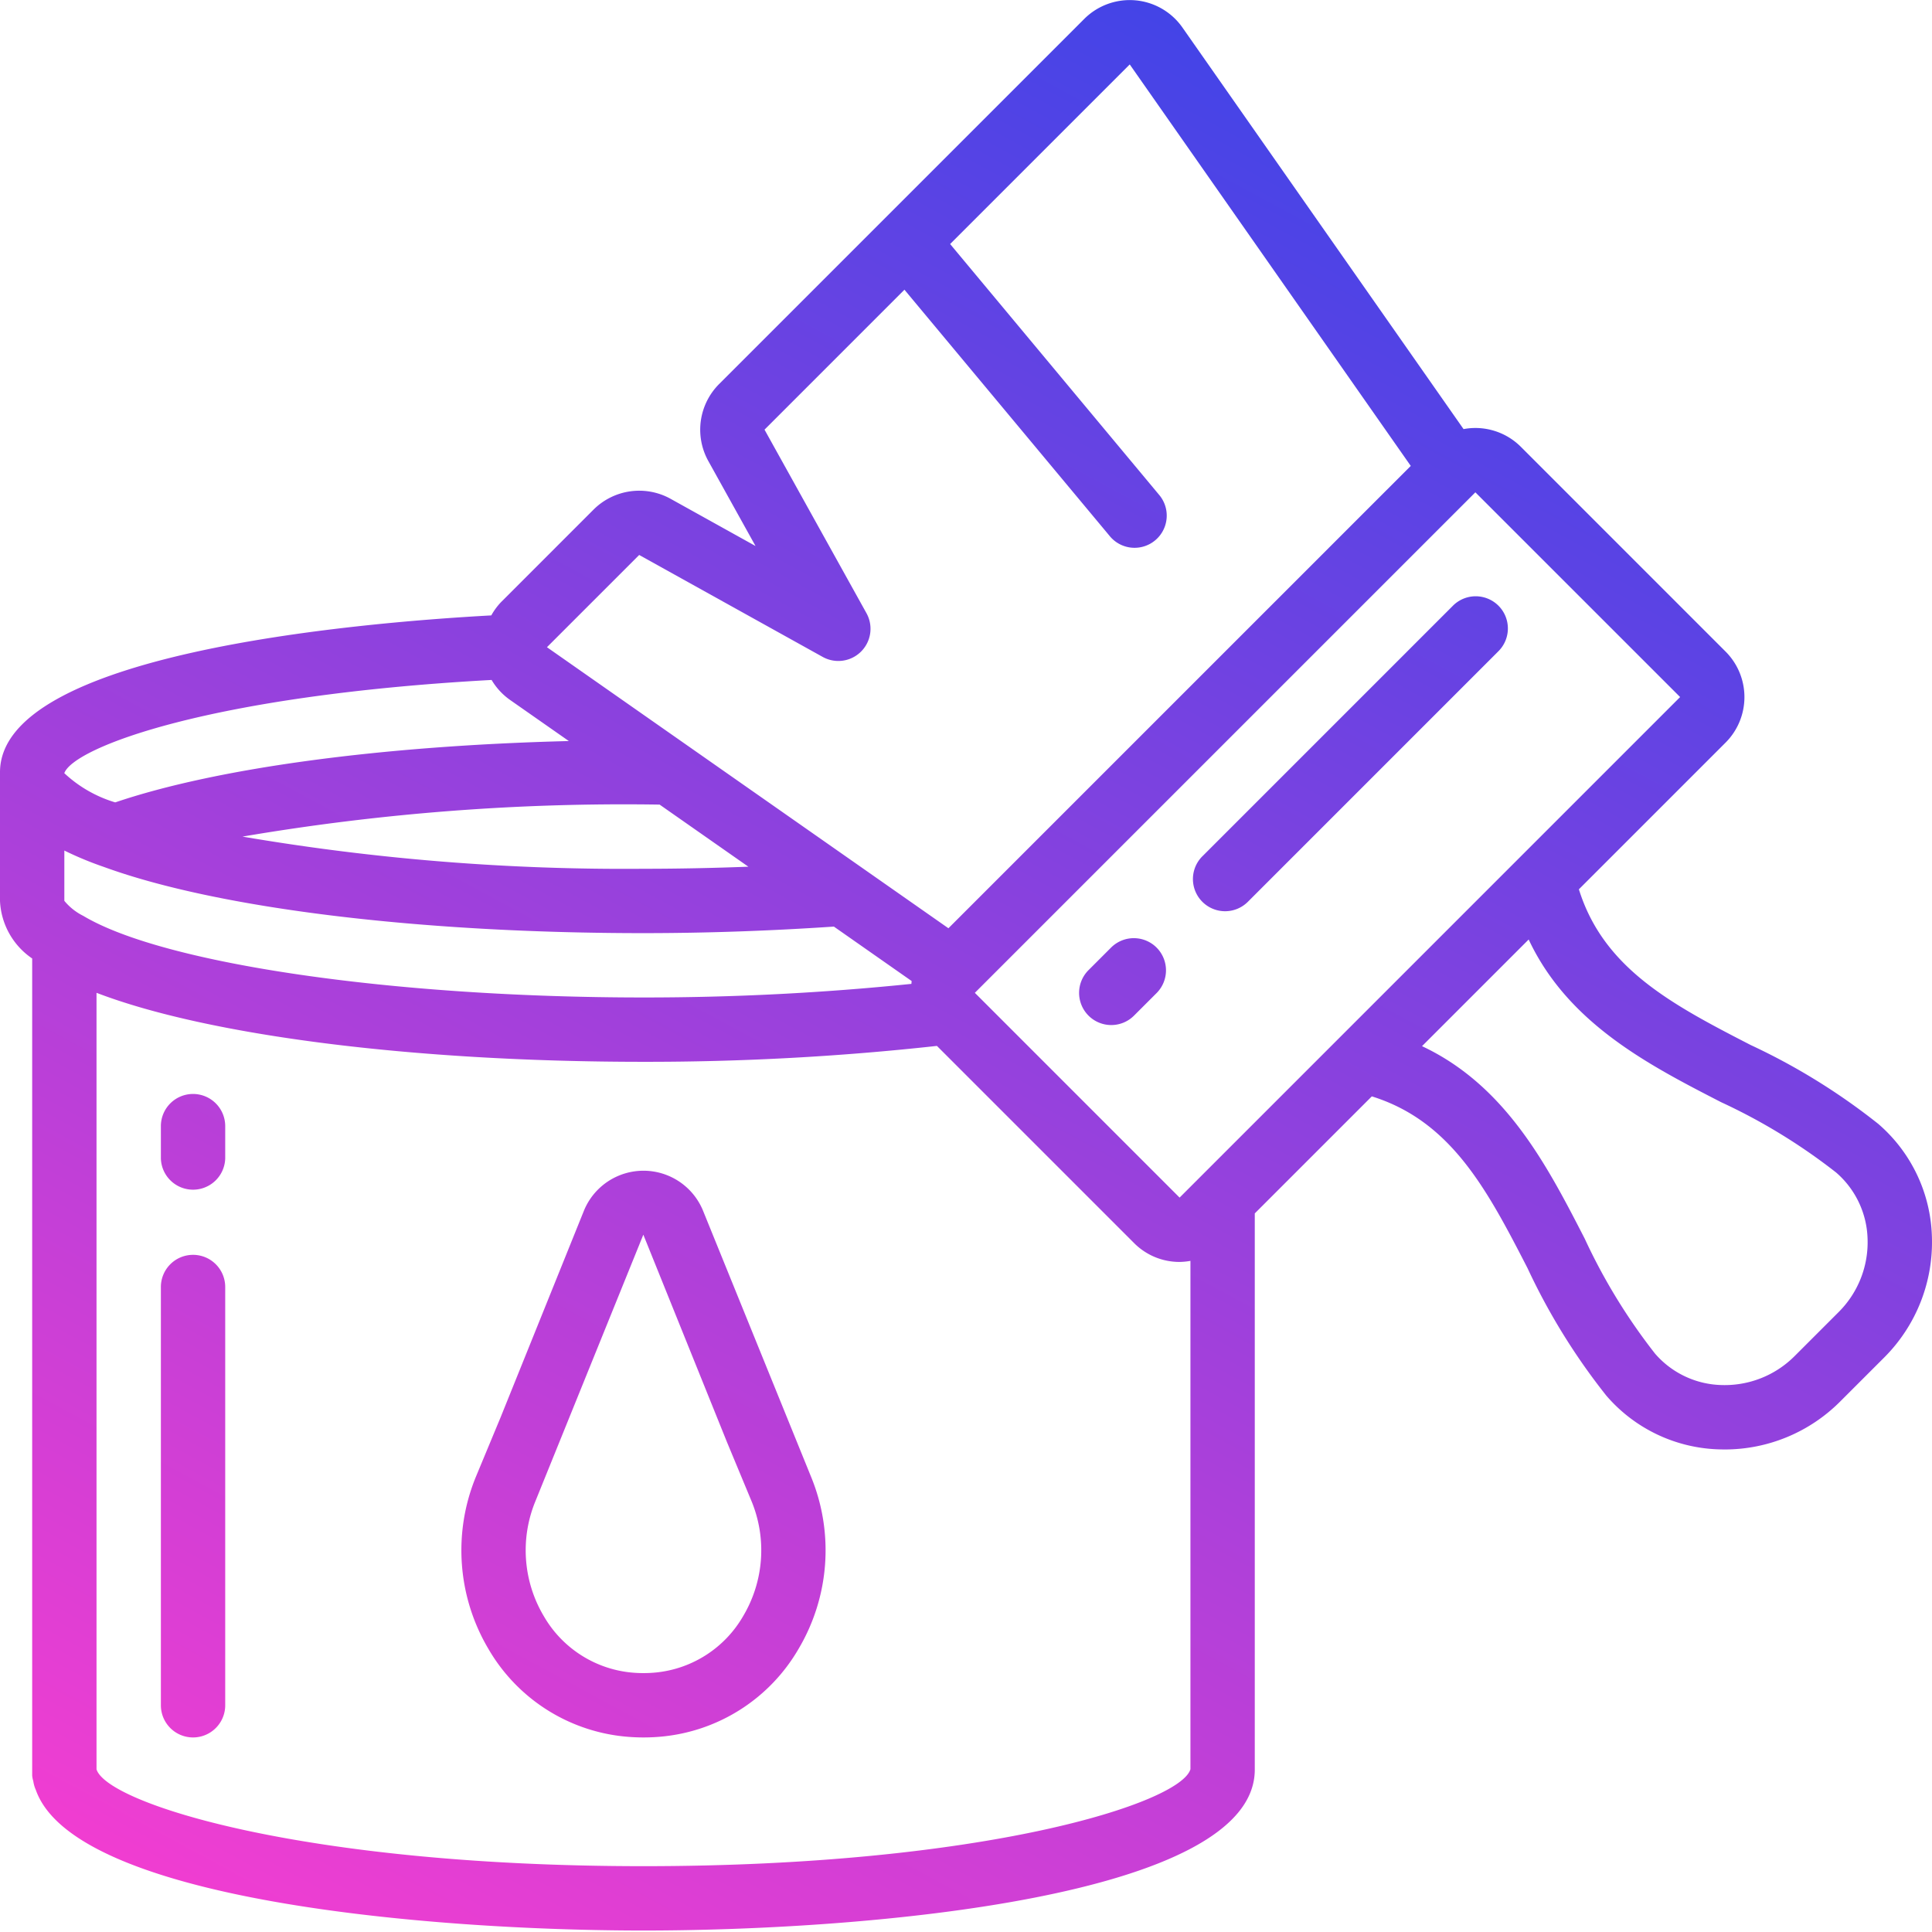
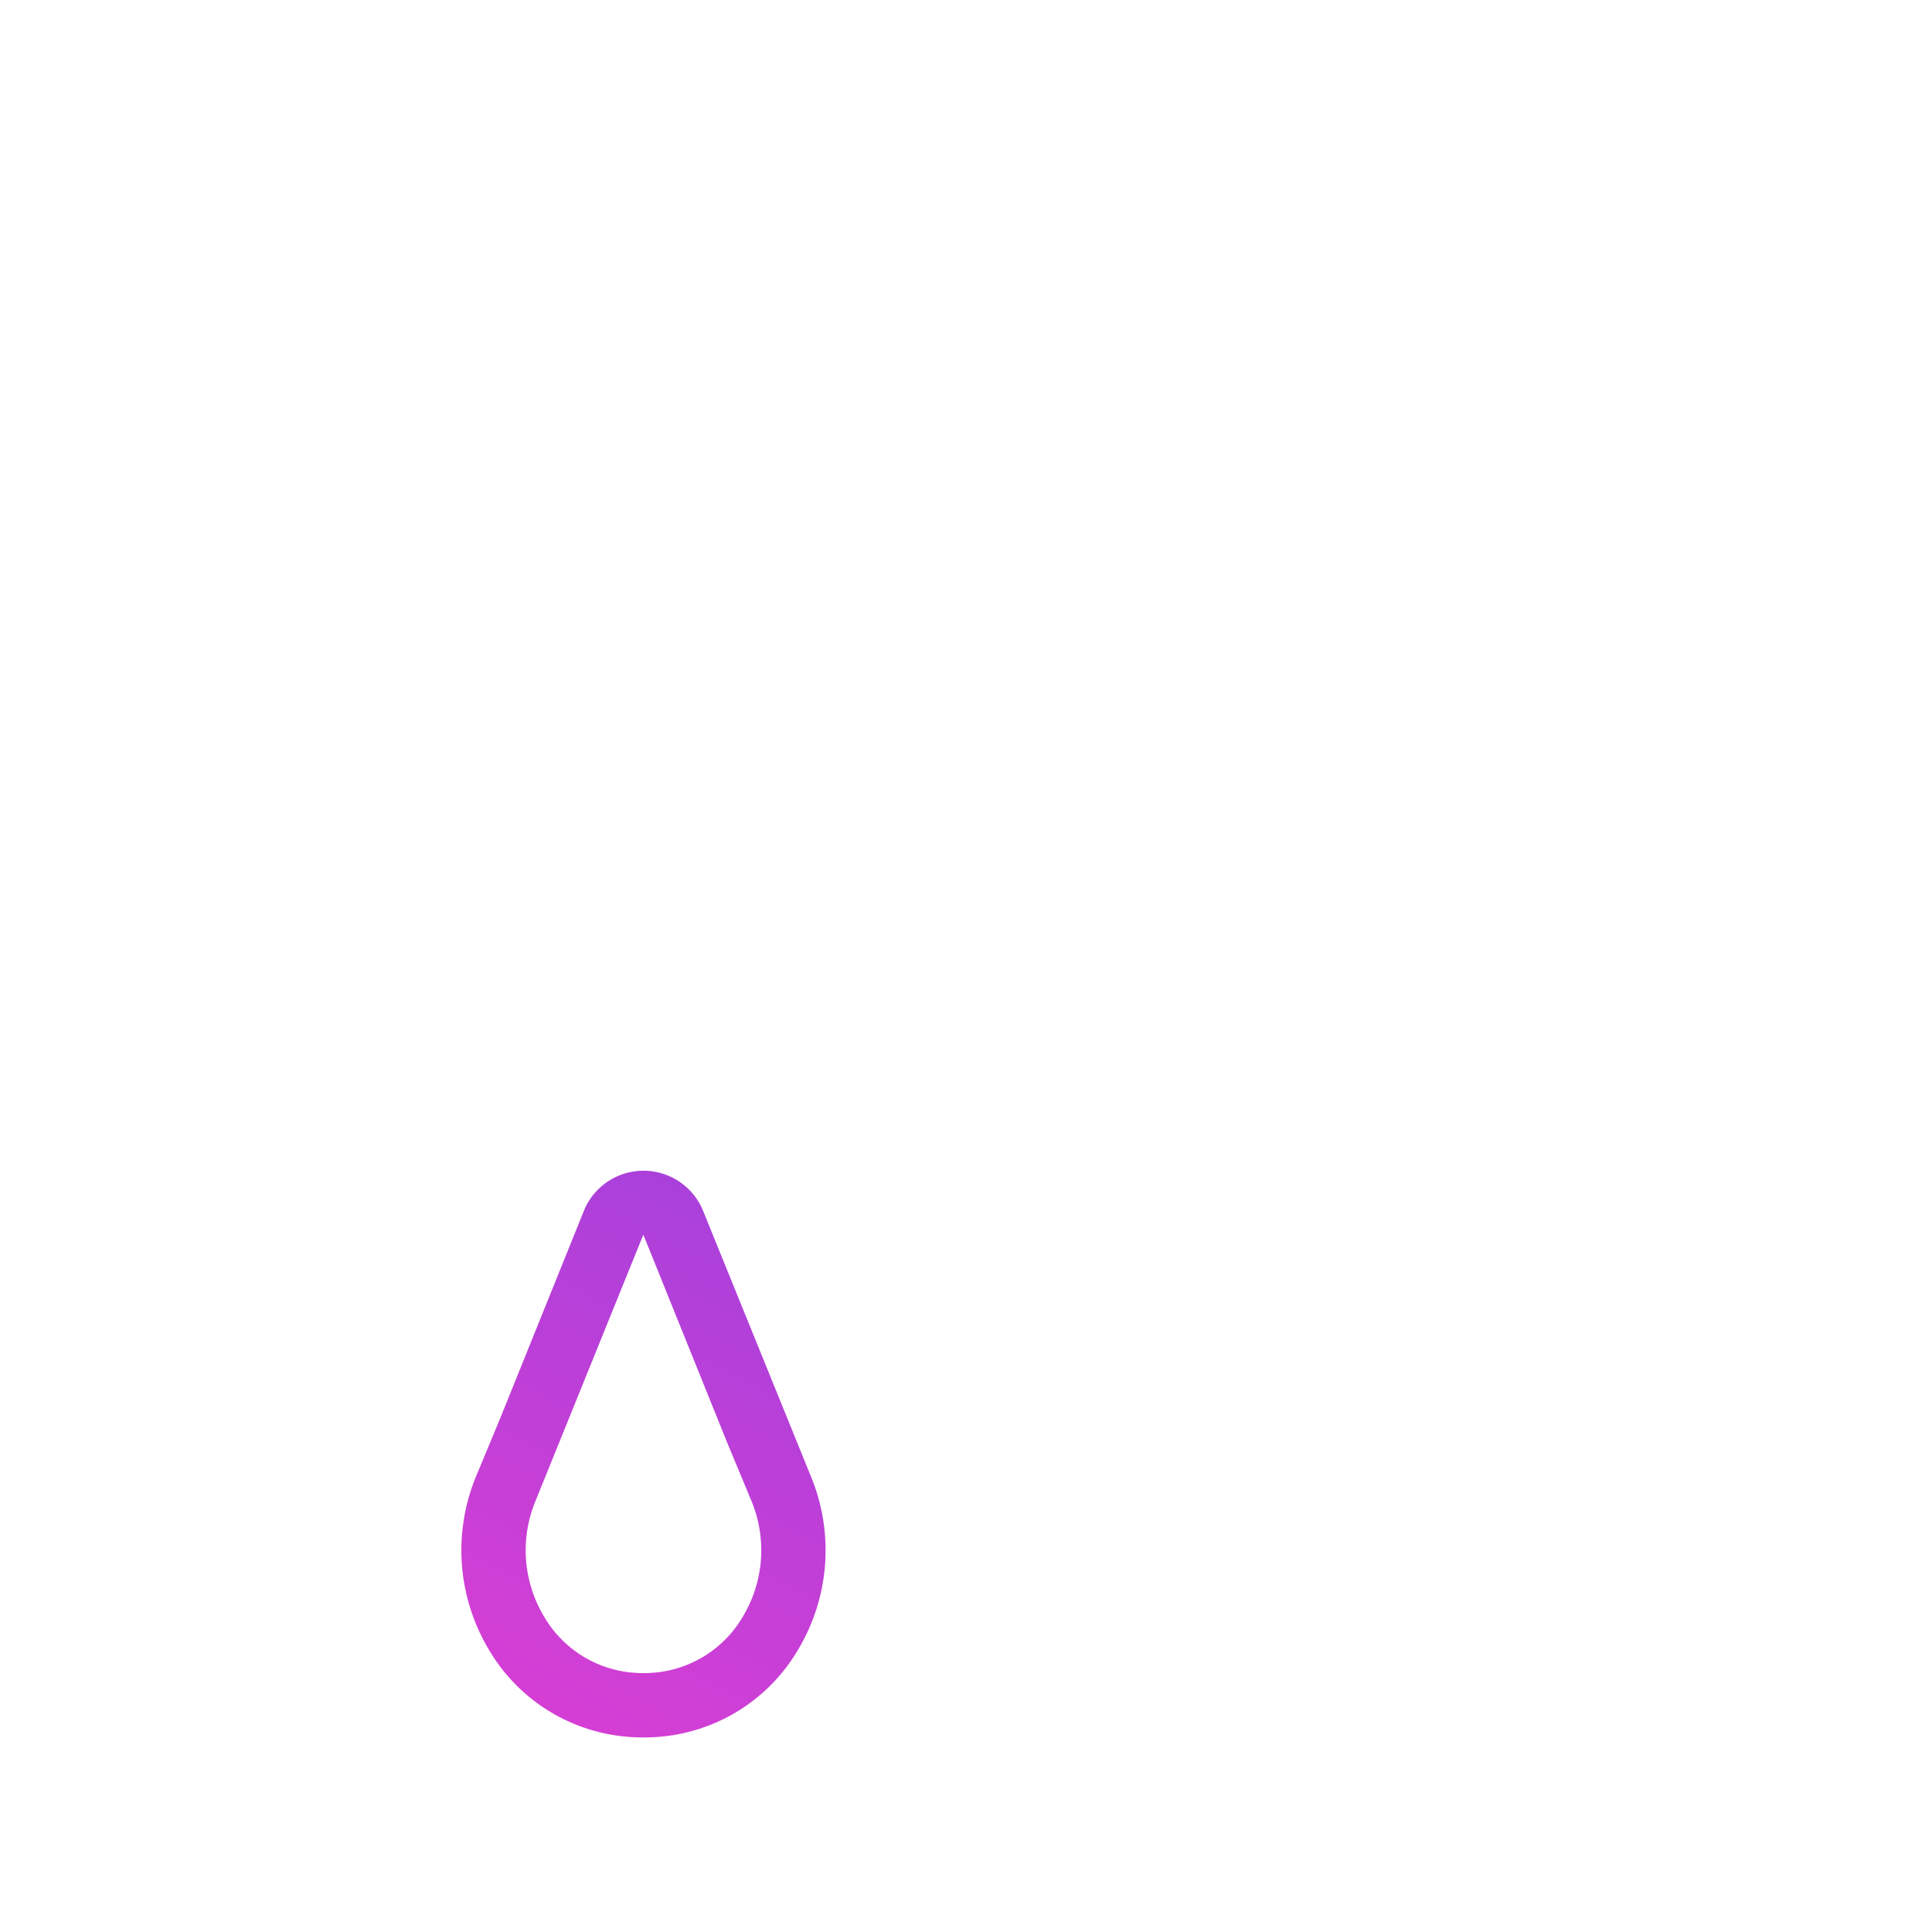
<svg xmlns="http://www.w3.org/2000/svg" width="189" height="189" viewbox="0 0 189 189" fill="none">
-   <path d="M68.758 118.397a6.295 6.295 0 00-11.632.034l-8.162 20.239-2.402 5.78a18.922 18.922 0 001.23 16.877 17.366 17.366 0 0013.212 8.54 18.844 18.844 0 003.882.001 17.362 17.362 0 0013.22-8.541 18.917 18.917 0 001.23-16.877l-10.578-26.053zm3.938 39.708a11.13 11.13 0 01-8.454 5.501c-.862.09-1.73.09-2.592 0a11.133 11.133 0 01-8.45-5.501 12.602 12.602 0 01-.826-11.24l10.561-26.08 8.187 20.302 2.402 5.778a12.597 12.597 0 01-.828 11.24z" fill="url(#paint0_linear)" />
-   <path d="M18.884 107.018a3.147 3.147 0 00-3.146 3.148v3.148a3.148 3.148 0 006.294 0v-3.148a3.148 3.148 0 00-3.148-3.148z" fill="url(#paint1_linear)" />
-   <path d="M18.884 122.756a3.147 3.147 0 00-3.146 3.148v40.916a3.147 3.147 0 106.294 0v-40.916a3.147 3.147 0 00-3.148-3.148z" fill="url(#paint2_linear)" />
-   <path d="M171.252 102.225c-7.71-3.967-14.381-7.484-16.796-15.228l14.352-14.352a6.298 6.298 0 000-8.903L148.779 43.71a6.287 6.287 0 00-5.605-1.733L115.675 2.695a6.298 6.298 0 00-4.608-2.663 6.298 6.298 0 00-5.001 1.82L70.338 37.58a6.319 6.319 0 00-1.052 7.509l4.625 8.326-8.325-4.627a6.33 6.33 0 00-7.51 1.053l-9.02 9.021c-.39.4-.725.852-.994 1.34C34.367 60.955 0 63.993 0 75.547v12.59a7.192 7.192 0 003.148 5.627v79.945c.019.179.054.355.107.528l.007.042c.043.281.123.555.239.813 3.775 10.8 38.464 13.763 59.447 13.763 22.212 0 59.802-3.314 59.802-15.737v-54.415l11.45-11.45c7.743 2.415 11.262 9.085 15.228 16.797a62.506 62.506 0 007.711 12.478 15.115 15.115 0 0011.018 5.258c.194.005.387.01.58.01a15.94 15.94 0 0011.243-4.655l4.366-4.364a15.94 15.94 0 004.644-11.822 15.117 15.117 0 00-5.256-11.017 62.43 62.43 0 00-12.482-7.712zm-6.893-34.035l-48.964 48.966-20.03-20.032 48.964-48.962 20.03 20.028zM8.152 89.598a5.638 5.638 0 01-1.855-1.469l-.003.002v-4.925a33.47 33.47 0 003.83 1.59l.137.048.01.004c11.125 4.03 30.793 6.436 52.677 6.436 6.256 0 12.51-.228 18.627-.64l7.61 5.328c-.018.09-.014.184-.027.277a255.517 255.517 0 01-26.21 1.33c-24.399 0-46.916-3.274-54.796-7.98zM64.53 78.712l8.68 6.074c-3.406.13-6.833.203-10.262.203a221.945 221.945 0 01-39.227-3.148 222.086 222.086 0 0140.808-3.13h.001zM62.528 54.29l17.955 9.975a3.148 3.148 0 004.28-4.28L74.79 42.031l13.688-13.69 20.049 24.06a3.146 3.146 0 005.424-.895 3.145 3.145 0 00-.589-3.133l-20.415-24.5 17.571-17.57 27.491 39.275L92.78 90.807 53.506 63.314l9.022-9.023zM48.092 66.518a6.304 6.304 0 001.805 1.954l5.75 4.022c-18.29.457-34.407 2.622-44.375 6.001a12.55 12.55 0 01-4.978-2.856v-.016c.96-2.508 14.152-7.594 41.798-9.106zM62.948 182.56c-33.318 0-52.508-6.161-53.506-9.478V97.123c10.854 4.161 30.877 6.75 53.506 6.75 9.592.013 19.174-.506 28.707-1.556l19.289 19.289a6.25 6.25 0 004.451 1.844 6.4 6.4 0 001.061-.104v49.728c-.967 3.316-20.159 9.486-53.508 9.486zm116.947-54.234l-4.365 4.365a9.658 9.658 0 01-7.14 2.802 8.883 8.883 0 01-6.484-3.074 57.114 57.114 0 01-6.881-11.25c-3.644-7.087-7.697-14.967-15.915-18.827l10.434-10.435c3.86 8.219 11.739 12.27 18.827 15.916a57.157 57.157 0 0111.25 6.88 8.892 8.892 0 013.076 6.484 9.633 9.633 0 01-2.802 7.139z" fill="url(#paint3_linear)" />
-   <path d="M108.719 92.67l-2.225 2.226a3.147 3.147 0 104.45 4.451l2.226-2.225a3.15 3.15 0 00-.027-4.424 3.15 3.15 0 00-4.424-.027z" fill="url(#paint4_linear)" />
-   <path d="M142.102 59.288l-24.48 24.48a3.147 3.147 0 104.451 4.452l24.48-24.482a3.146 3.146 0 00-1.393-5.303 3.144 3.144 0 00-3.058.853z" fill="url(#paint5_linear)" />
+   <path d="M68.758 118.397a6.295 6.295 0 00-11.632.034l-8.162 20.239-2.402 5.78a18.922 18.922 0 001.23 16.877 17.366 17.366 0 0013.212 8.54 18.844 18.844 0 003.882.001 17.362 17.362 0 0013.22-8.541 18.917 18.917 0 001.23-16.877l-10.578-26.053zm3.938 39.708a11.13 11.13 0 01-8.454 5.501c-.862.09-1.73.09-2.592 0a11.133 11.133 0 01-8.45-5.501 12.602 12.602 0 01-.826-11.24l10.561-26.08 8.187 20.302 2.402 5.778a12.597 12.597 0 01-.828 11.24" fill="url(#paint0_linear)" />
  <defs>
    <linearGradient id="paint0_linear" x1="188.575" y1=".013" x2="66.987" y2="225.22" gradientUnits="userSpaceOnUse">
      <stop stop-color="#2545EB" />
      <stop offset="1" stop-color="#FA3DD0" />
    </linearGradient>
    <linearGradient id="paint1_linear" x1="188.575" y1=".013" x2="66.987" y2="225.22" gradientUnits="userSpaceOnUse">
      <stop stop-color="#2545EB" />
      <stop offset="1" stop-color="#FA3DD0" />
    </linearGradient>
    <linearGradient id="paint2_linear" x1="188.575" y1=".013" x2="66.987" y2="225.22" gradientUnits="userSpaceOnUse">
      <stop stop-color="#2545EB" />
      <stop offset="1" stop-color="#FA3DD0" />
    </linearGradient>
    <linearGradient id="paint3_linear" x1="188.575" y1=".013" x2="66.987" y2="225.22" gradientUnits="userSpaceOnUse">
      <stop stop-color="#2545EB" />
      <stop offset="1" stop-color="#FA3DD0" />
    </linearGradient>
    <linearGradient id="paint4_linear" x1="188.575" y1=".013" x2="66.987" y2="225.22" gradientUnits="userSpaceOnUse">
      <stop stop-color="#2545EB" />
      <stop offset="1" stop-color="#FA3DD0" />
    </linearGradient>
    <linearGradient id="paint5_linear" x1="188.575" y1=".013" x2="66.987" y2="225.22" gradientUnits="userSpaceOnUse">
      <stop stop-color="#2545EB" />
      <stop offset="1" stop-color="#FA3DD0" />
    </linearGradient>
  </defs>
</svg>